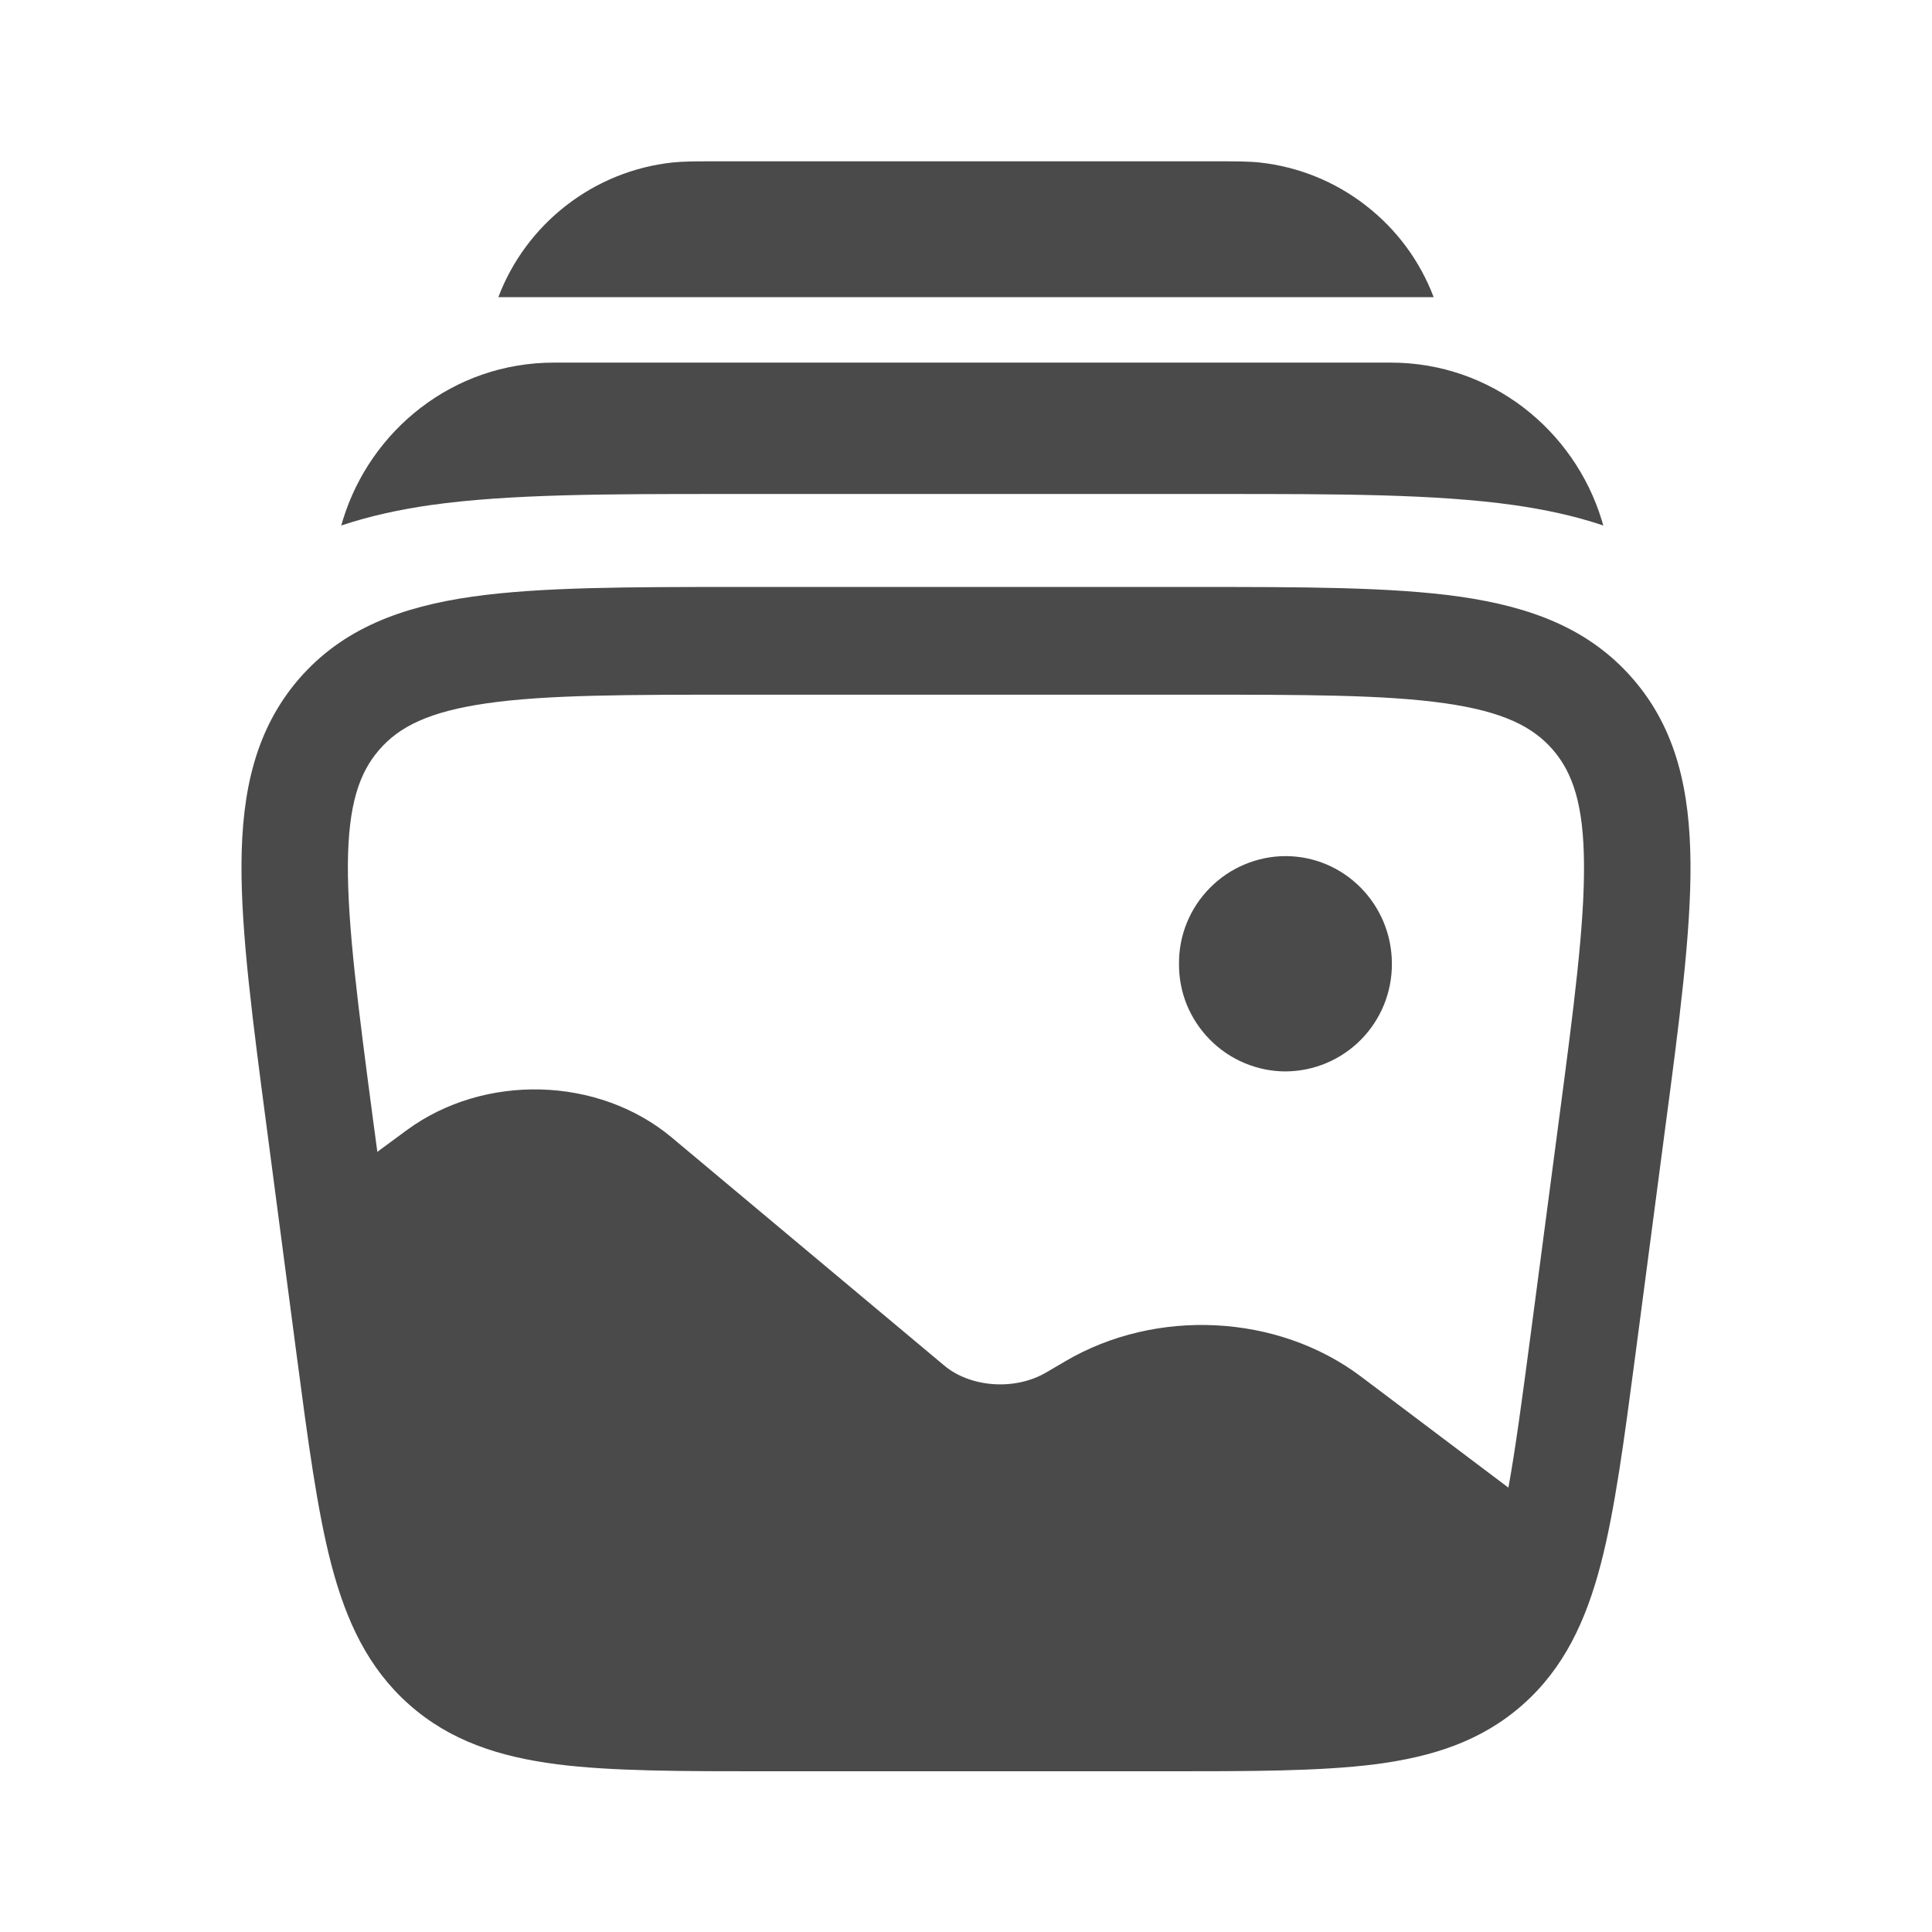
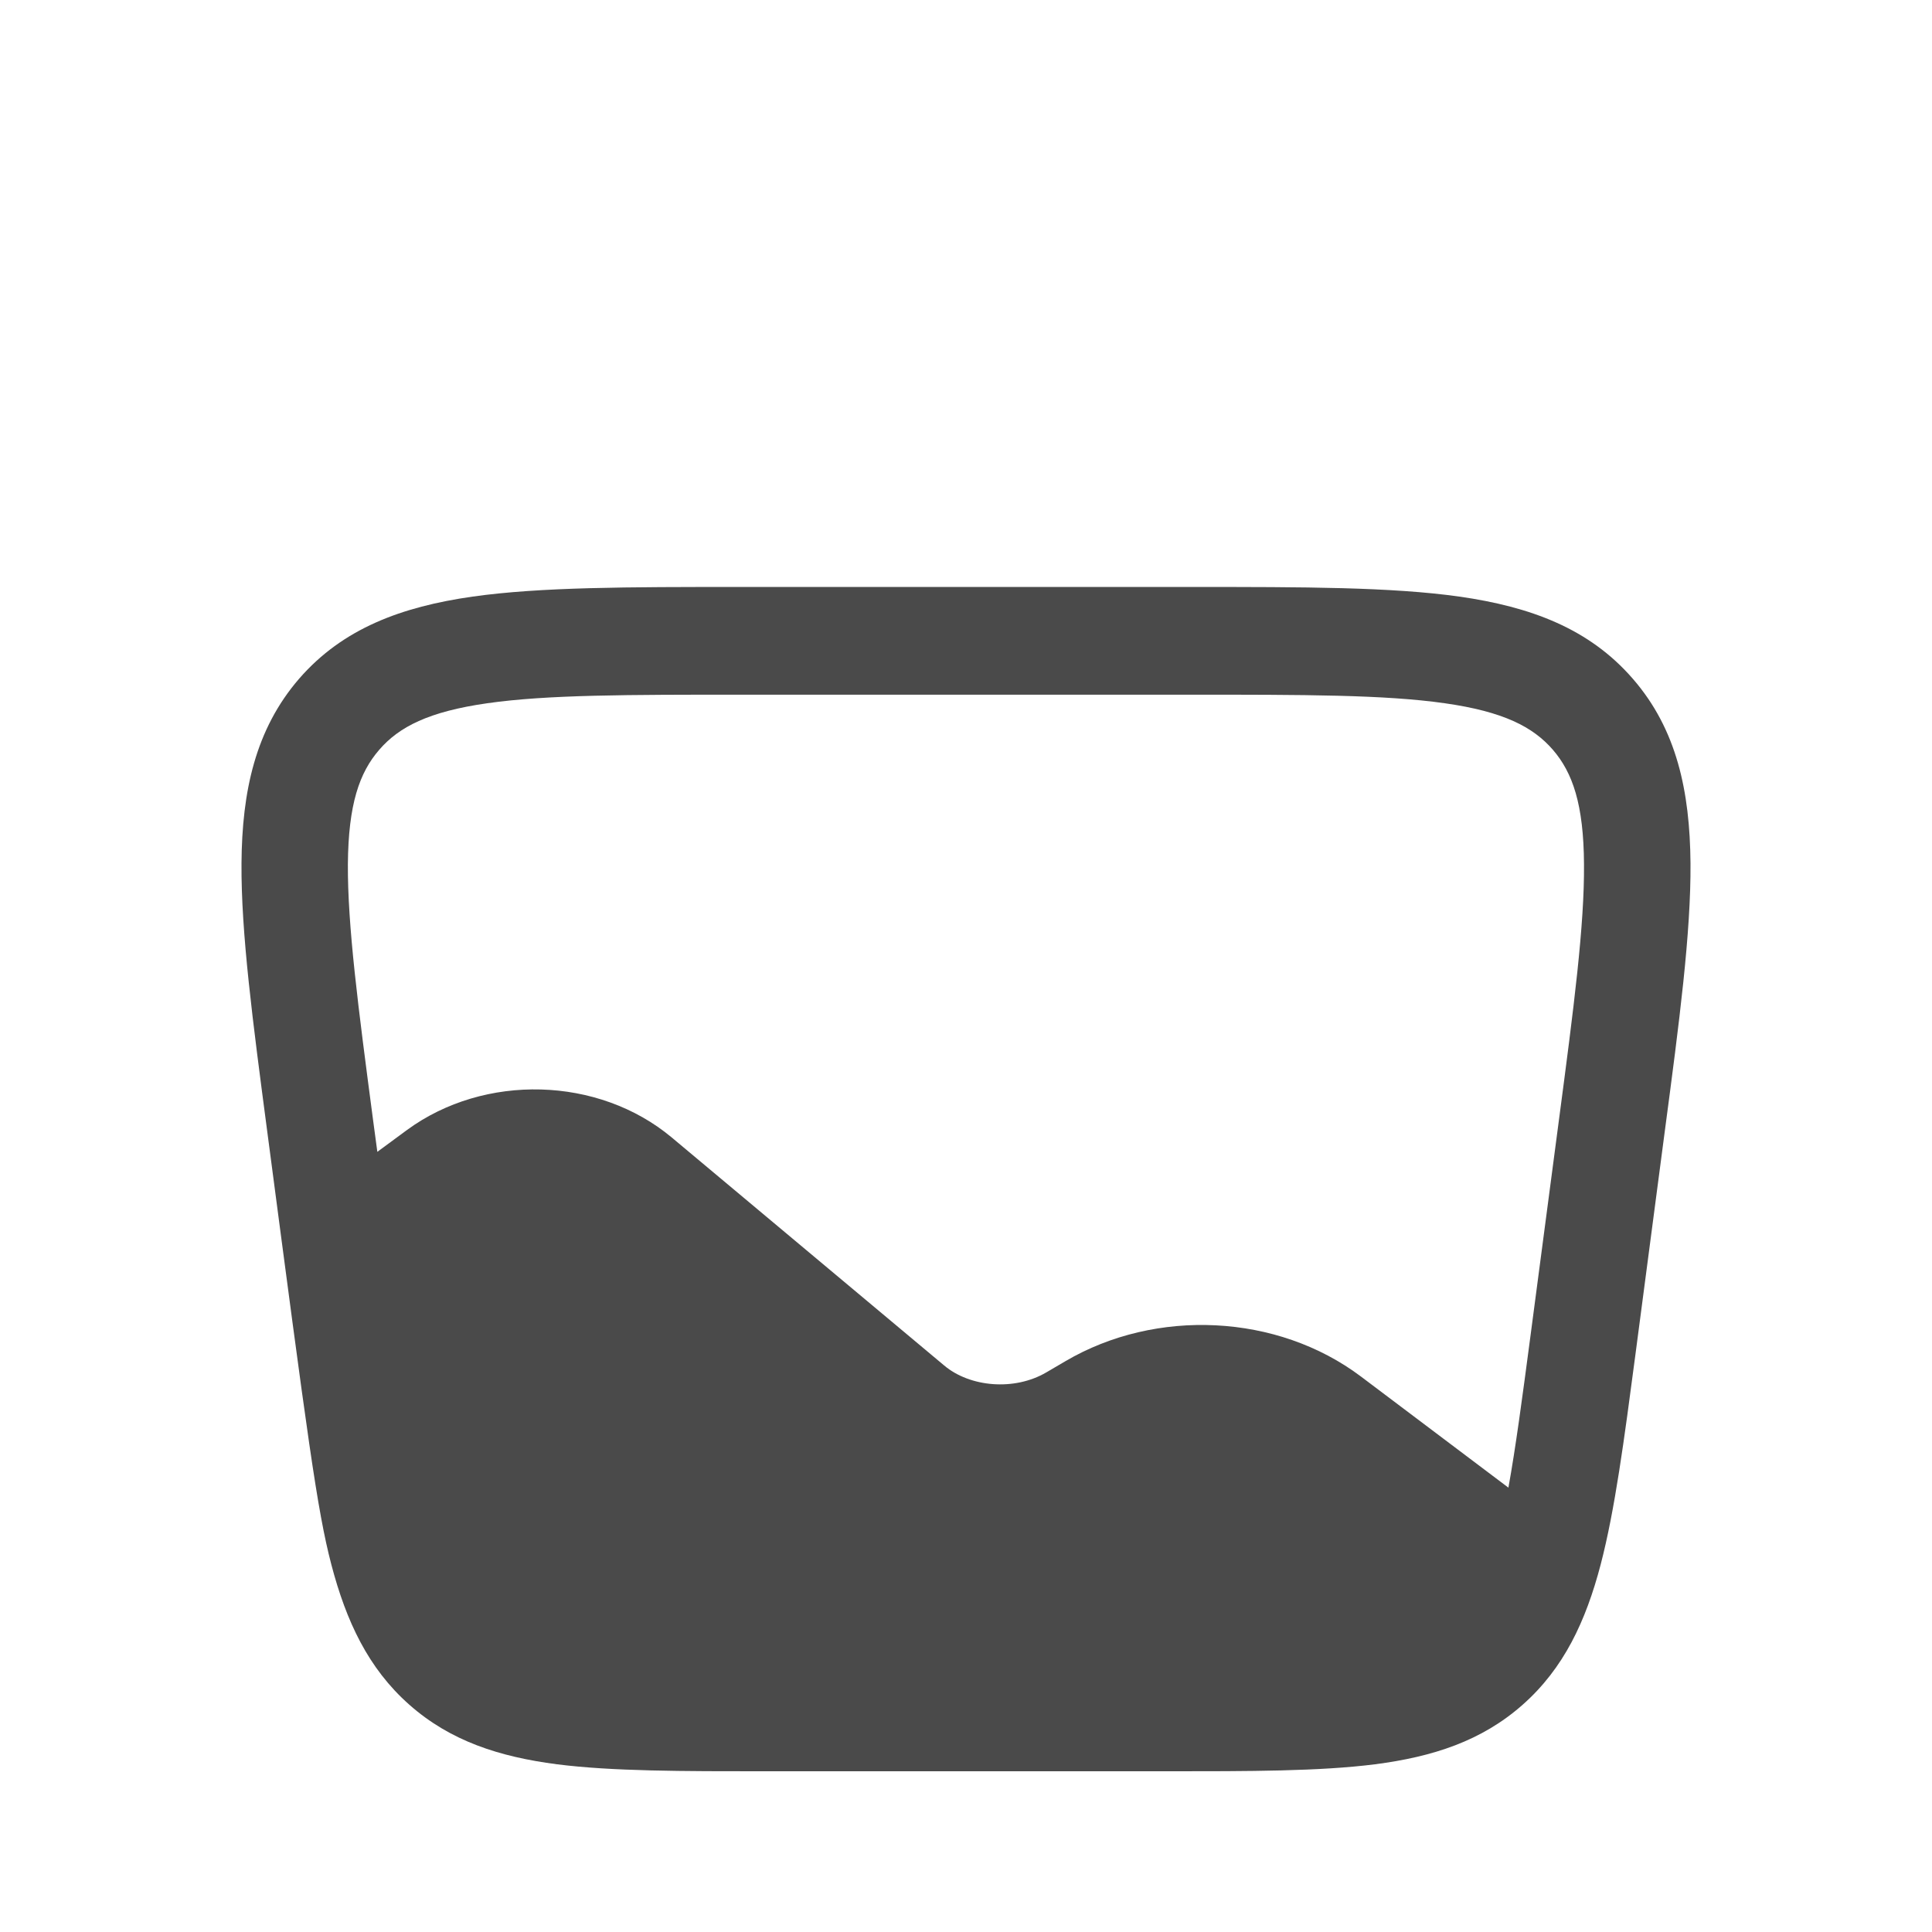
<svg xmlns="http://www.w3.org/2000/svg" width="16" height="16" viewBox="0 0 16 16" fill="none">
-   <path d="M11.527 7.982C11.528 8.217 11.436 8.443 11.271 8.61C11.106 8.777 10.881 8.872 10.646 8.873C10.529 8.873 10.414 8.849 10.307 8.804C10.199 8.759 10.102 8.693 10.02 8.61C9.938 8.527 9.873 8.429 9.829 8.322C9.785 8.214 9.763 8.098 9.764 7.982C9.763 7.865 9.785 7.75 9.829 7.642C9.873 7.534 9.938 7.436 10.02 7.353C10.102 7.27 10.199 7.204 10.307 7.159C10.414 7.114 10.529 7.09 10.646 7.09C11.132 7.09 11.527 7.489 11.527 7.982Z" fill="#4A4A4A" />
-   <path fill-rule="evenodd" clip-rule="evenodd" d="M12.088 4.941C11.522 4.861 10.793 4.861 9.885 4.861H6.115C5.207 4.861 4.478 4.861 3.912 4.941C3.327 5.025 2.84 5.203 2.477 5.621C2.115 6.04 2.004 6.553 2 7.15C1.996 7.727 2.093 8.458 2.213 9.369L2.456 11.217C2.55 11.929 2.626 12.505 2.744 12.957C2.867 13.426 3.049 13.816 3.389 14.117C3.73 14.419 4.136 14.549 4.612 14.611C5.07 14.669 5.645 14.669 6.355 14.669H9.645C10.355 14.669 10.93 14.669 11.388 14.611C11.865 14.549 12.27 14.419 12.611 14.117C12.951 13.816 13.133 13.426 13.256 12.957C13.374 12.505 13.45 11.929 13.544 11.217L13.787 9.369C13.908 8.458 14.004 7.727 14 7.149C13.995 6.553 13.886 6.04 13.523 5.622C13.16 5.203 12.673 5.025 12.088 4.941ZM4.035 5.824C3.551 5.893 3.305 6.019 3.141 6.209C2.976 6.399 2.885 6.661 2.881 7.156C2.878 7.664 2.965 8.333 3.091 9.286L3.125 9.539L3.372 9.357C4.012 8.889 4.956 8.912 5.564 9.421L7.82 11.309C8.033 11.488 8.401 11.521 8.666 11.365L8.823 11.273C9.573 10.832 10.579 10.879 11.271 11.4L12.492 12.32C12.552 11.989 12.606 11.583 12.674 11.069L12.909 9.286C13.035 8.333 13.122 7.664 13.118 7.156C13.115 6.661 13.024 6.399 12.86 6.209C12.695 6.019 12.45 5.893 11.965 5.824C11.468 5.753 10.802 5.753 9.85 5.753H6.15C5.199 5.753 4.531 5.753 4.035 5.824Z" fill="#4A4A4A" />
-   <path d="M5.906 1.336H10.094C10.234 1.336 10.341 1.336 10.434 1.346C10.753 1.381 11.057 1.504 11.31 1.701C11.565 1.898 11.759 2.16 11.873 2.461H4.127C4.241 2.16 4.436 1.898 4.69 1.701C4.944 1.504 5.247 1.381 5.566 1.346C5.66 1.336 5.766 1.336 5.906 1.336ZM4.587 3.003C3.752 3.003 3.068 3.563 2.84 4.305L2.826 4.352C3.065 4.272 3.313 4.219 3.565 4.183C4.214 4.091 5.033 4.091 5.984 4.091H10.12C11.071 4.091 11.89 4.091 12.538 4.183C12.79 4.219 13.038 4.271 13.278 4.352L13.264 4.305C13.036 3.563 12.351 3.003 11.518 3.003H4.587Z" fill="#4A4A4A" />
+   <path fill-rule="evenodd" clip-rule="evenodd" d="M12.088 4.941C11.522 4.861 10.793 4.861 9.885 4.861H6.115C5.207 4.861 4.478 4.861 3.912 4.941C3.327 5.025 2.84 5.203 2.477 5.621C2.115 6.04 2.004 6.553 2 7.15C1.996 7.727 2.093 8.458 2.213 9.369C2.55 11.929 2.626 12.505 2.744 12.957C2.867 13.426 3.049 13.816 3.389 14.117C3.73 14.419 4.136 14.549 4.612 14.611C5.07 14.669 5.645 14.669 6.355 14.669H9.645C10.355 14.669 10.93 14.669 11.388 14.611C11.865 14.549 12.27 14.419 12.611 14.117C12.951 13.816 13.133 13.426 13.256 12.957C13.374 12.505 13.45 11.929 13.544 11.217L13.787 9.369C13.908 8.458 14.004 7.727 14 7.149C13.995 6.553 13.886 6.04 13.523 5.622C13.16 5.203 12.673 5.025 12.088 4.941ZM4.035 5.824C3.551 5.893 3.305 6.019 3.141 6.209C2.976 6.399 2.885 6.661 2.881 7.156C2.878 7.664 2.965 8.333 3.091 9.286L3.125 9.539L3.372 9.357C4.012 8.889 4.956 8.912 5.564 9.421L7.82 11.309C8.033 11.488 8.401 11.521 8.666 11.365L8.823 11.273C9.573 10.832 10.579 10.879 11.271 11.4L12.492 12.32C12.552 11.989 12.606 11.583 12.674 11.069L12.909 9.286C13.035 8.333 13.122 7.664 13.118 7.156C13.115 6.661 13.024 6.399 12.86 6.209C12.695 6.019 12.45 5.893 11.965 5.824C11.468 5.753 10.802 5.753 9.85 5.753H6.15C5.199 5.753 4.531 5.753 4.035 5.824Z" fill="#4A4A4A" />
</svg>